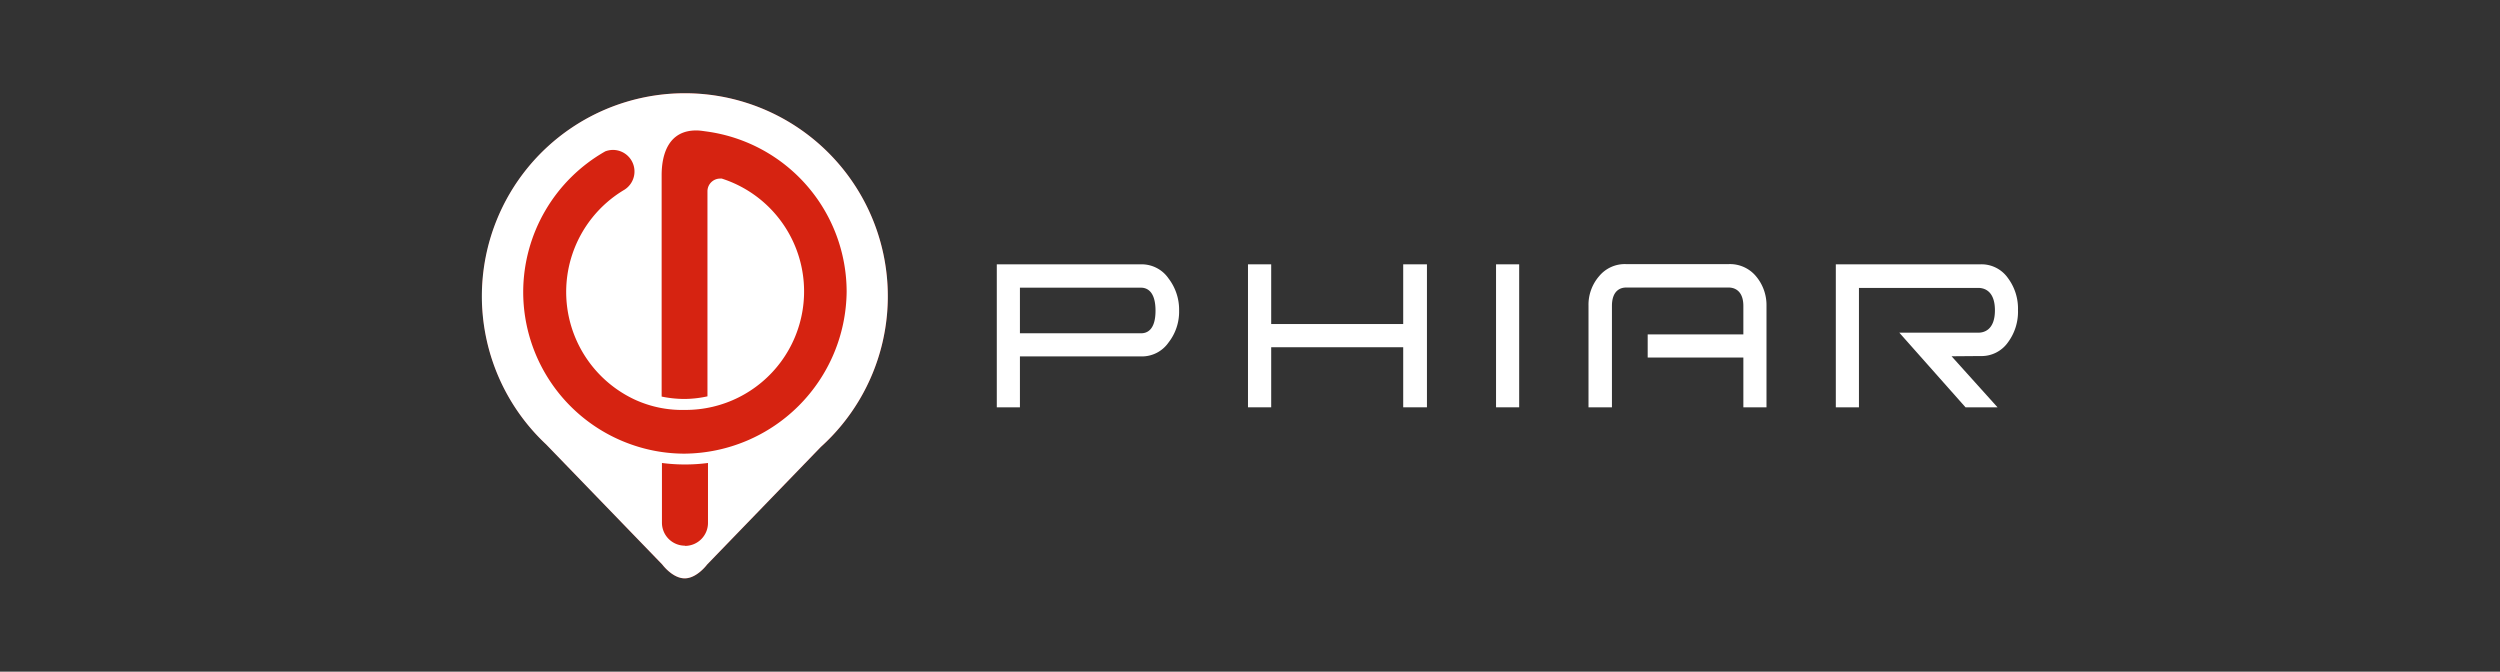
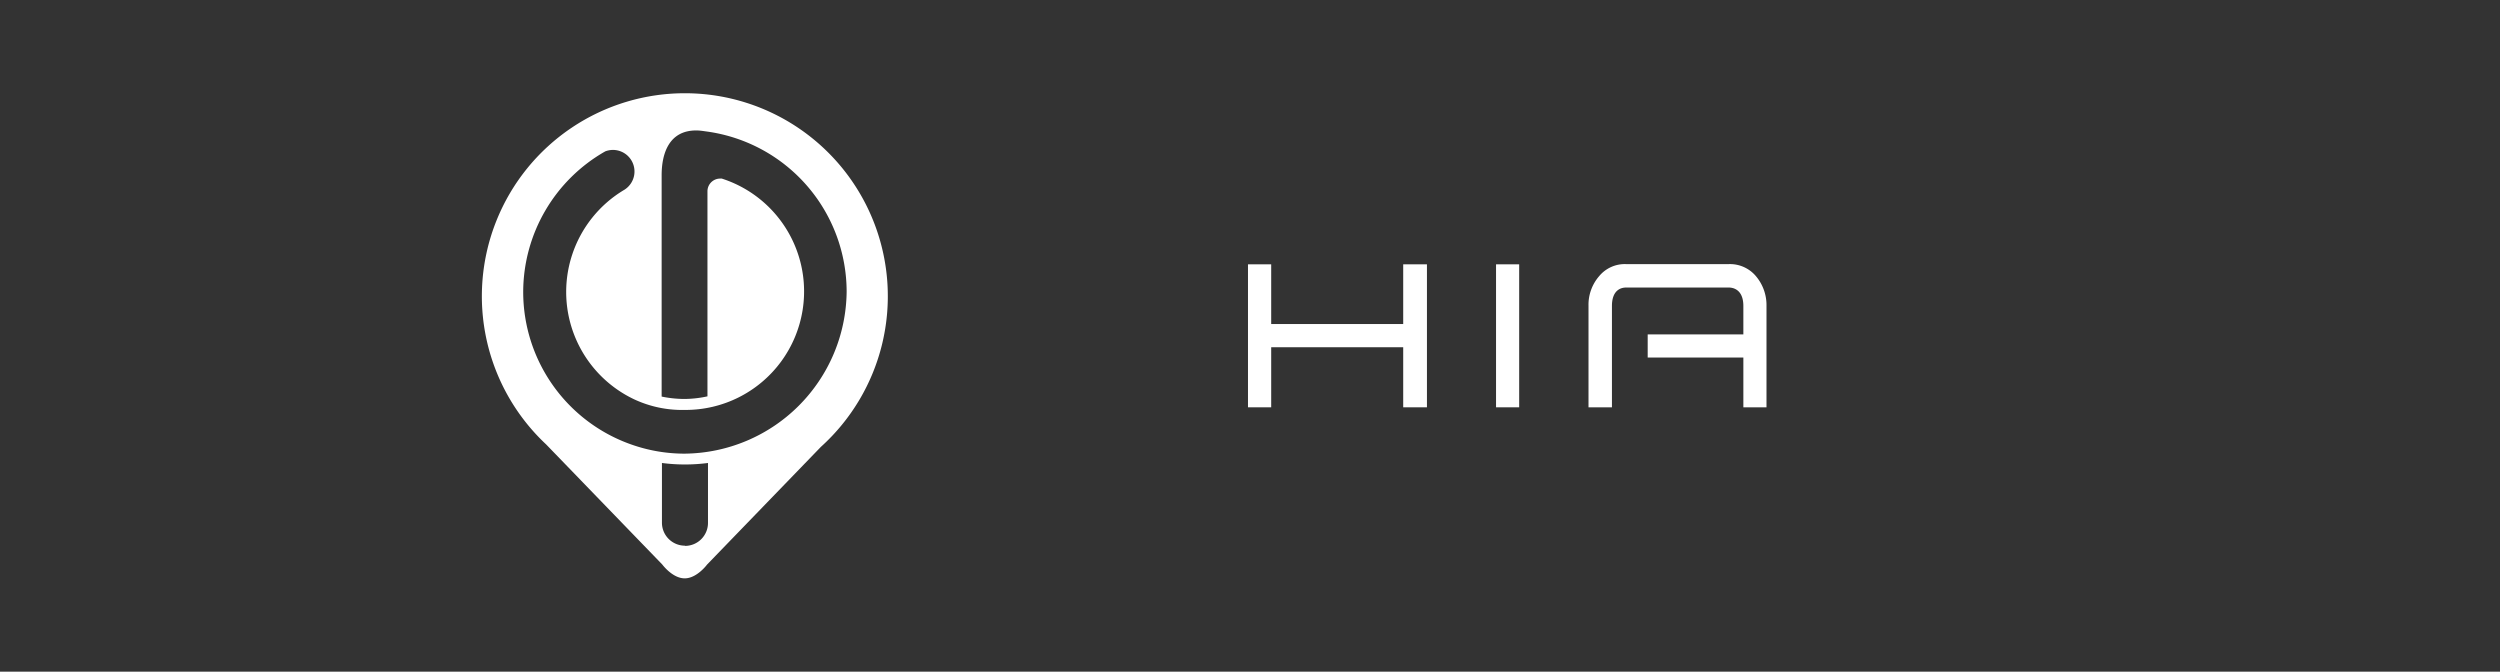
<svg xmlns="http://www.w3.org/2000/svg" viewBox="0 0 335 90">
  <rect x="0" y="0" width="335" height="90" fill="#333333" stroke="none" />
  <defs>
    <style>.cls-1{fill:#d62311;}.cls-2{fill:#fff;}</style>
  </defs>
  <g id="phiar">
-     <path class="cls-1" d="M91.78,12.5A27.2,27.2,0,0,0,73.21,59.56L88.75,75.65s1.36,1.85,3,1.85,3-1.85,3-1.85L110,59.88A27.2,27.2,0,0,0,91.78,12.5Z" />
    <path class="cls-2" d="M110,59.88a27.2,27.2,0,1,0-36.81-.32L88.75,75.65s1.36,1.85,3,1.85,3-1.85,3-1.85ZM70.11,39.12a21.71,21.71,0,0,1,11-18.84,3,3,0,0,1,1-.19,2.89,2.89,0,0,1,1.57,5.33A15.92,15.92,0,0,0,85,53.52a15.15,15.15,0,0,0,6.72,1.41,15.88,15.88,0,0,0,5-31,.82.82,0,0,0-.22,0,1.7,1.7,0,0,0-1.7,1.7V53.11a14.67,14.67,0,0,1-3.14.35,15.14,15.14,0,0,1-3-.32V23.48c0-2.93,1-6,4.63-6,.53,0,1,.09,1.54.16a21.69,21.69,0,0,1,18.62,21.45,21.92,21.92,0,0,1-21.74,21.7A21.37,21.37,0,0,1,85,59.7,21.67,21.67,0,0,1,70.11,39.12Zm21.67,34a3.08,3.08,0,0,1-3.08-3.08v-8a23.91,23.91,0,0,0,6.17,0v8A3.08,3.08,0,0,1,91.78,73.15Z" />
    <polygon class="cls-2" points="191.21 54.58 191.21 35.42 188.03 35.42 188.03 43.42 170.34 43.42 170.34 35.42 167.23 35.42 167.23 54.58 170.34 54.58 170.34 46.53 188.03 46.53 188.03 54.58 191.21 54.58" />
-     <path class="cls-2" d="M156.59,37.32a4.37,4.37,0,0,0-3.69-1.9H133.57V54.58h3.1V47.76H152.9a4.34,4.34,0,0,0,3.68-1.86A6.7,6.7,0,0,0,158,41.63,6.87,6.87,0,0,0,156.59,37.32Zm-3.69,7.34H136.67V38.55H152.9c.72,0,1.94.4,1.94,3.08S153.62,44.66,152.9,44.66Z" />
    <rect class="cls-2" x="200.47" y="35.42" width="3.1" height="19.16" />
    <path class="cls-2" d="M231.67,38.53c.45,0,1.94.17,1.94,2.47v3.81H220.79v3.1h12.82v6.67h3.1V41a6,6,0,0,0-1.42-4,4.54,4.54,0,0,0-3.62-1.61H217.86A4.46,4.46,0,0,0,214.29,37a5.85,5.85,0,0,0-1.43,4V54.58H216V41c0-2.23,1.32-2.47,1.89-2.47Z" />
-     <path class="cls-2" d="M265.36,47.71a4.33,4.33,0,0,0,3.71-1.84,6.89,6.89,0,0,0,1.34-4.32,6.83,6.83,0,0,0-1.34-4.28,4.32,4.32,0,0,0-3.71-1.85H246V54.58h3.1v-16h16c.67,0,2.22.29,2.22,3s-1.55,3-2.22,3H254.51l8.87,10h4.29l-6.16-6.84Z" />
  </g>
</svg>